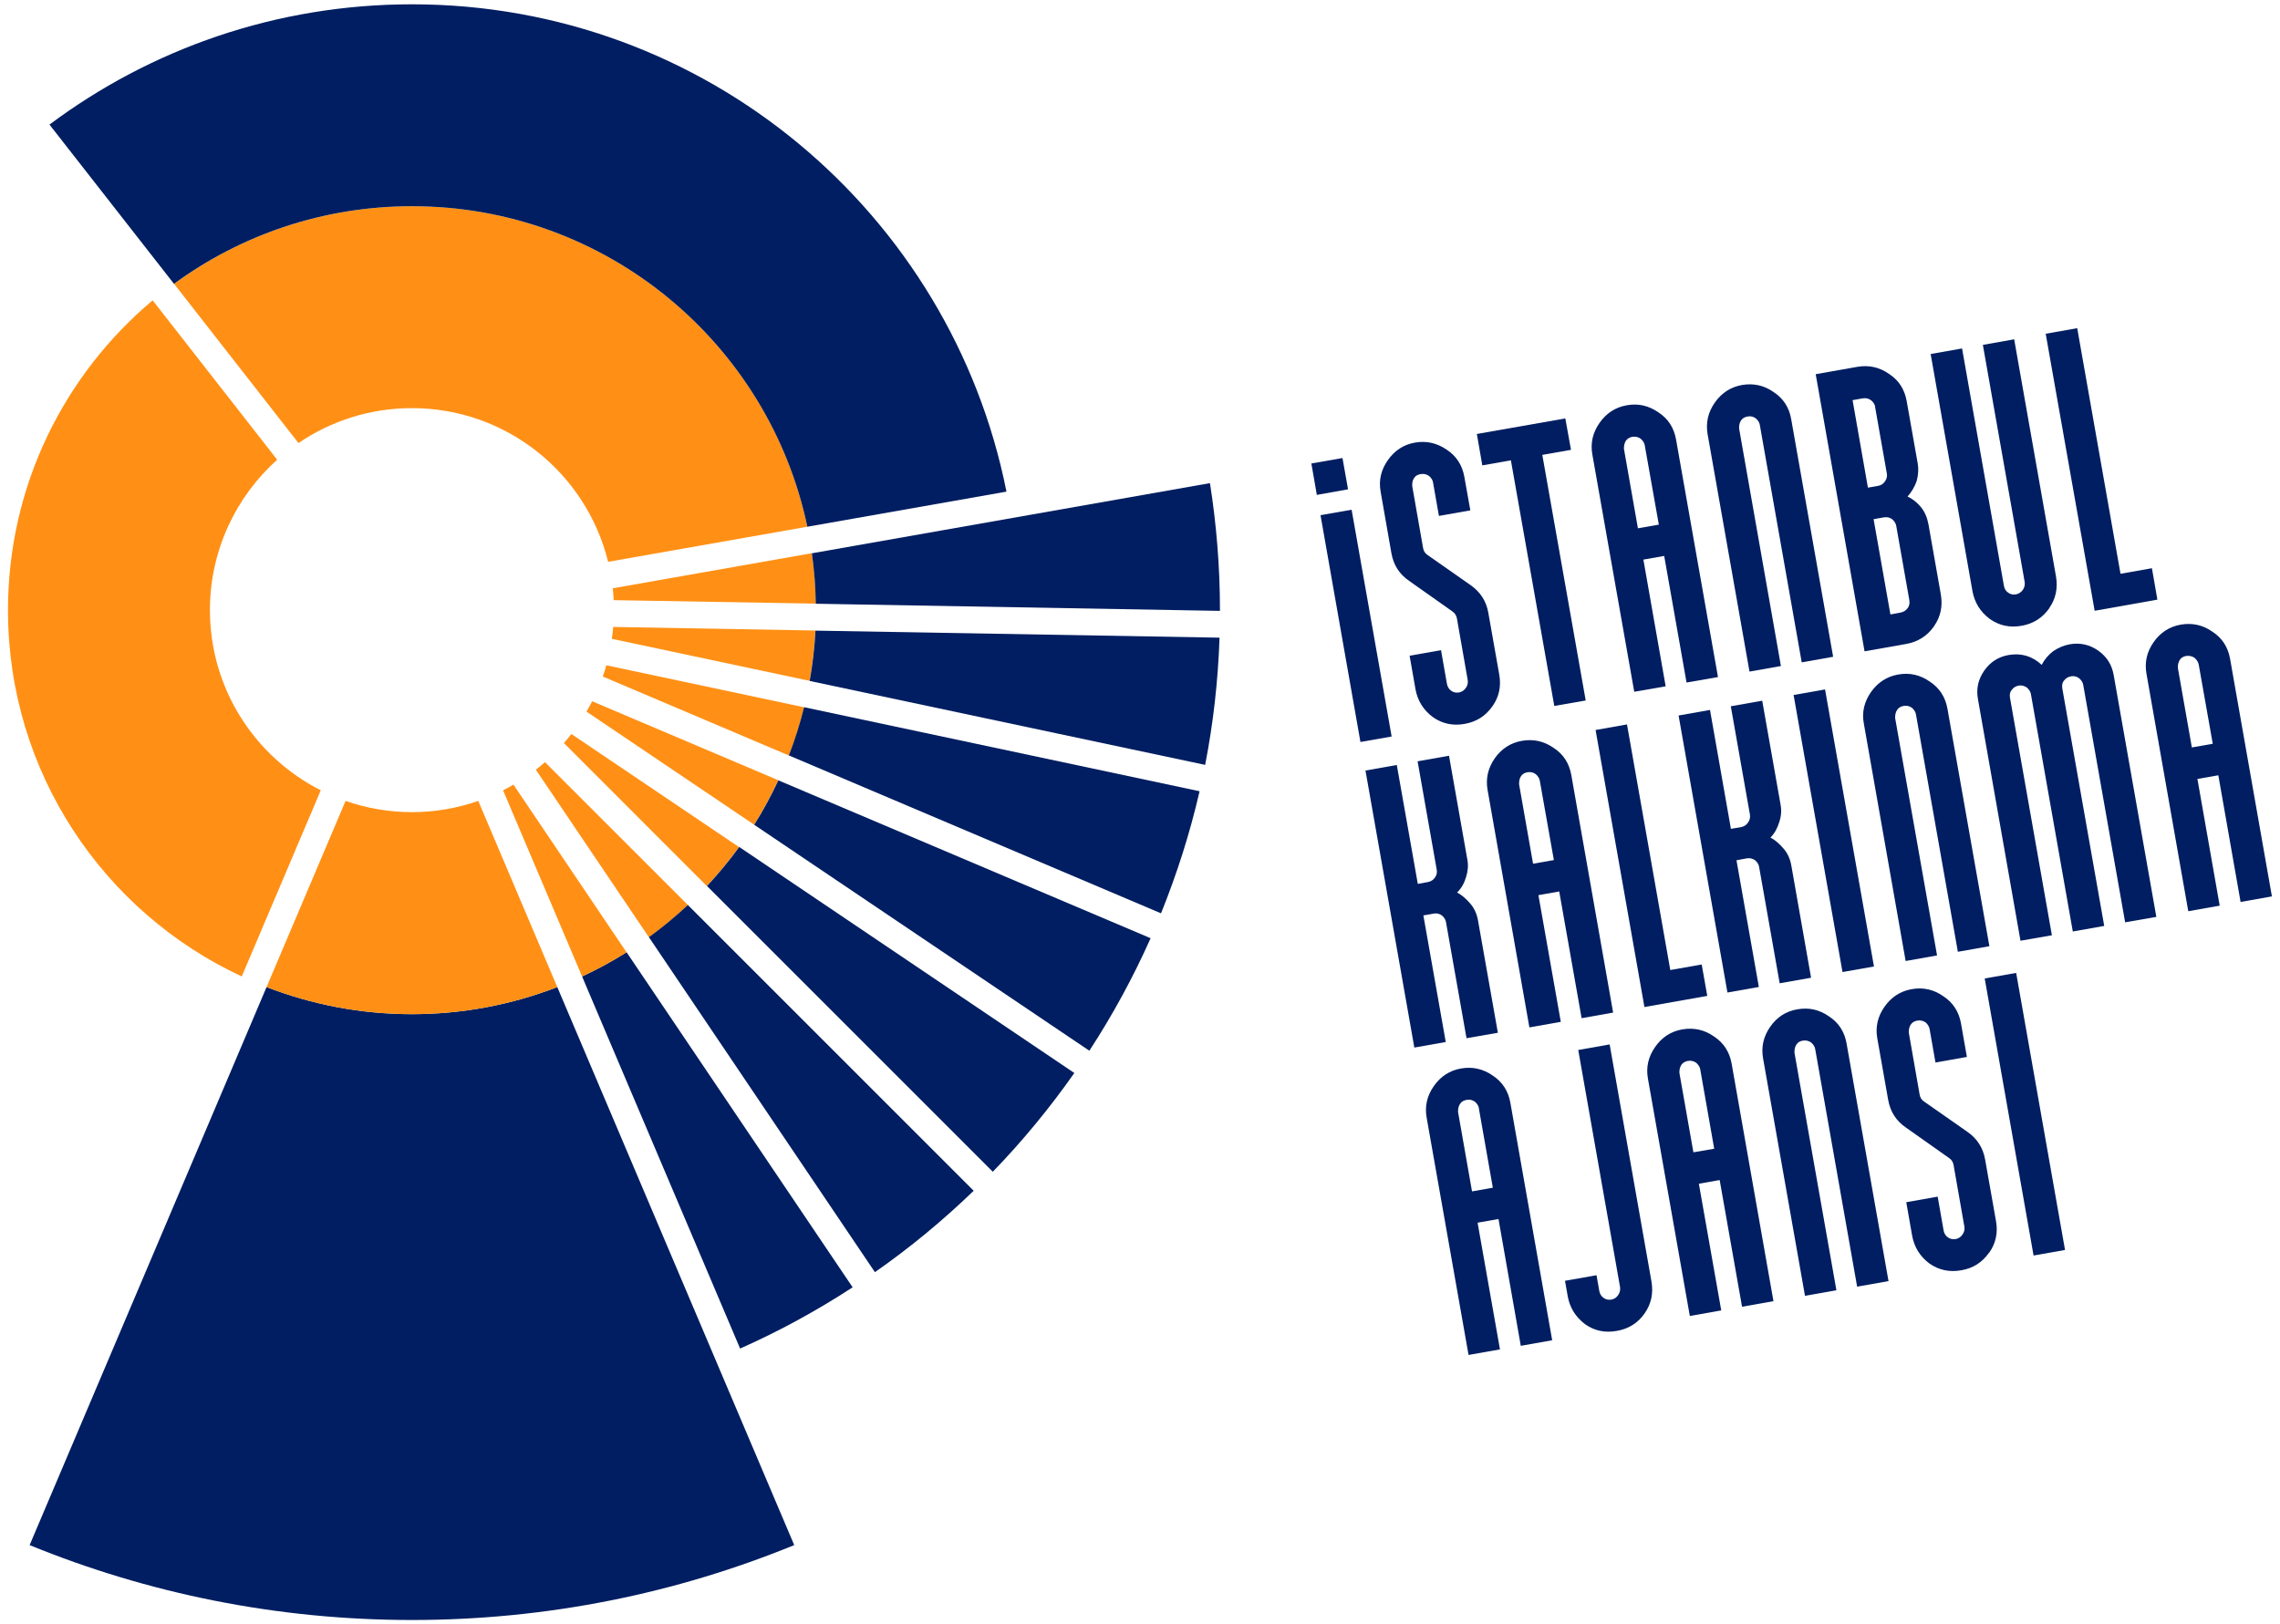
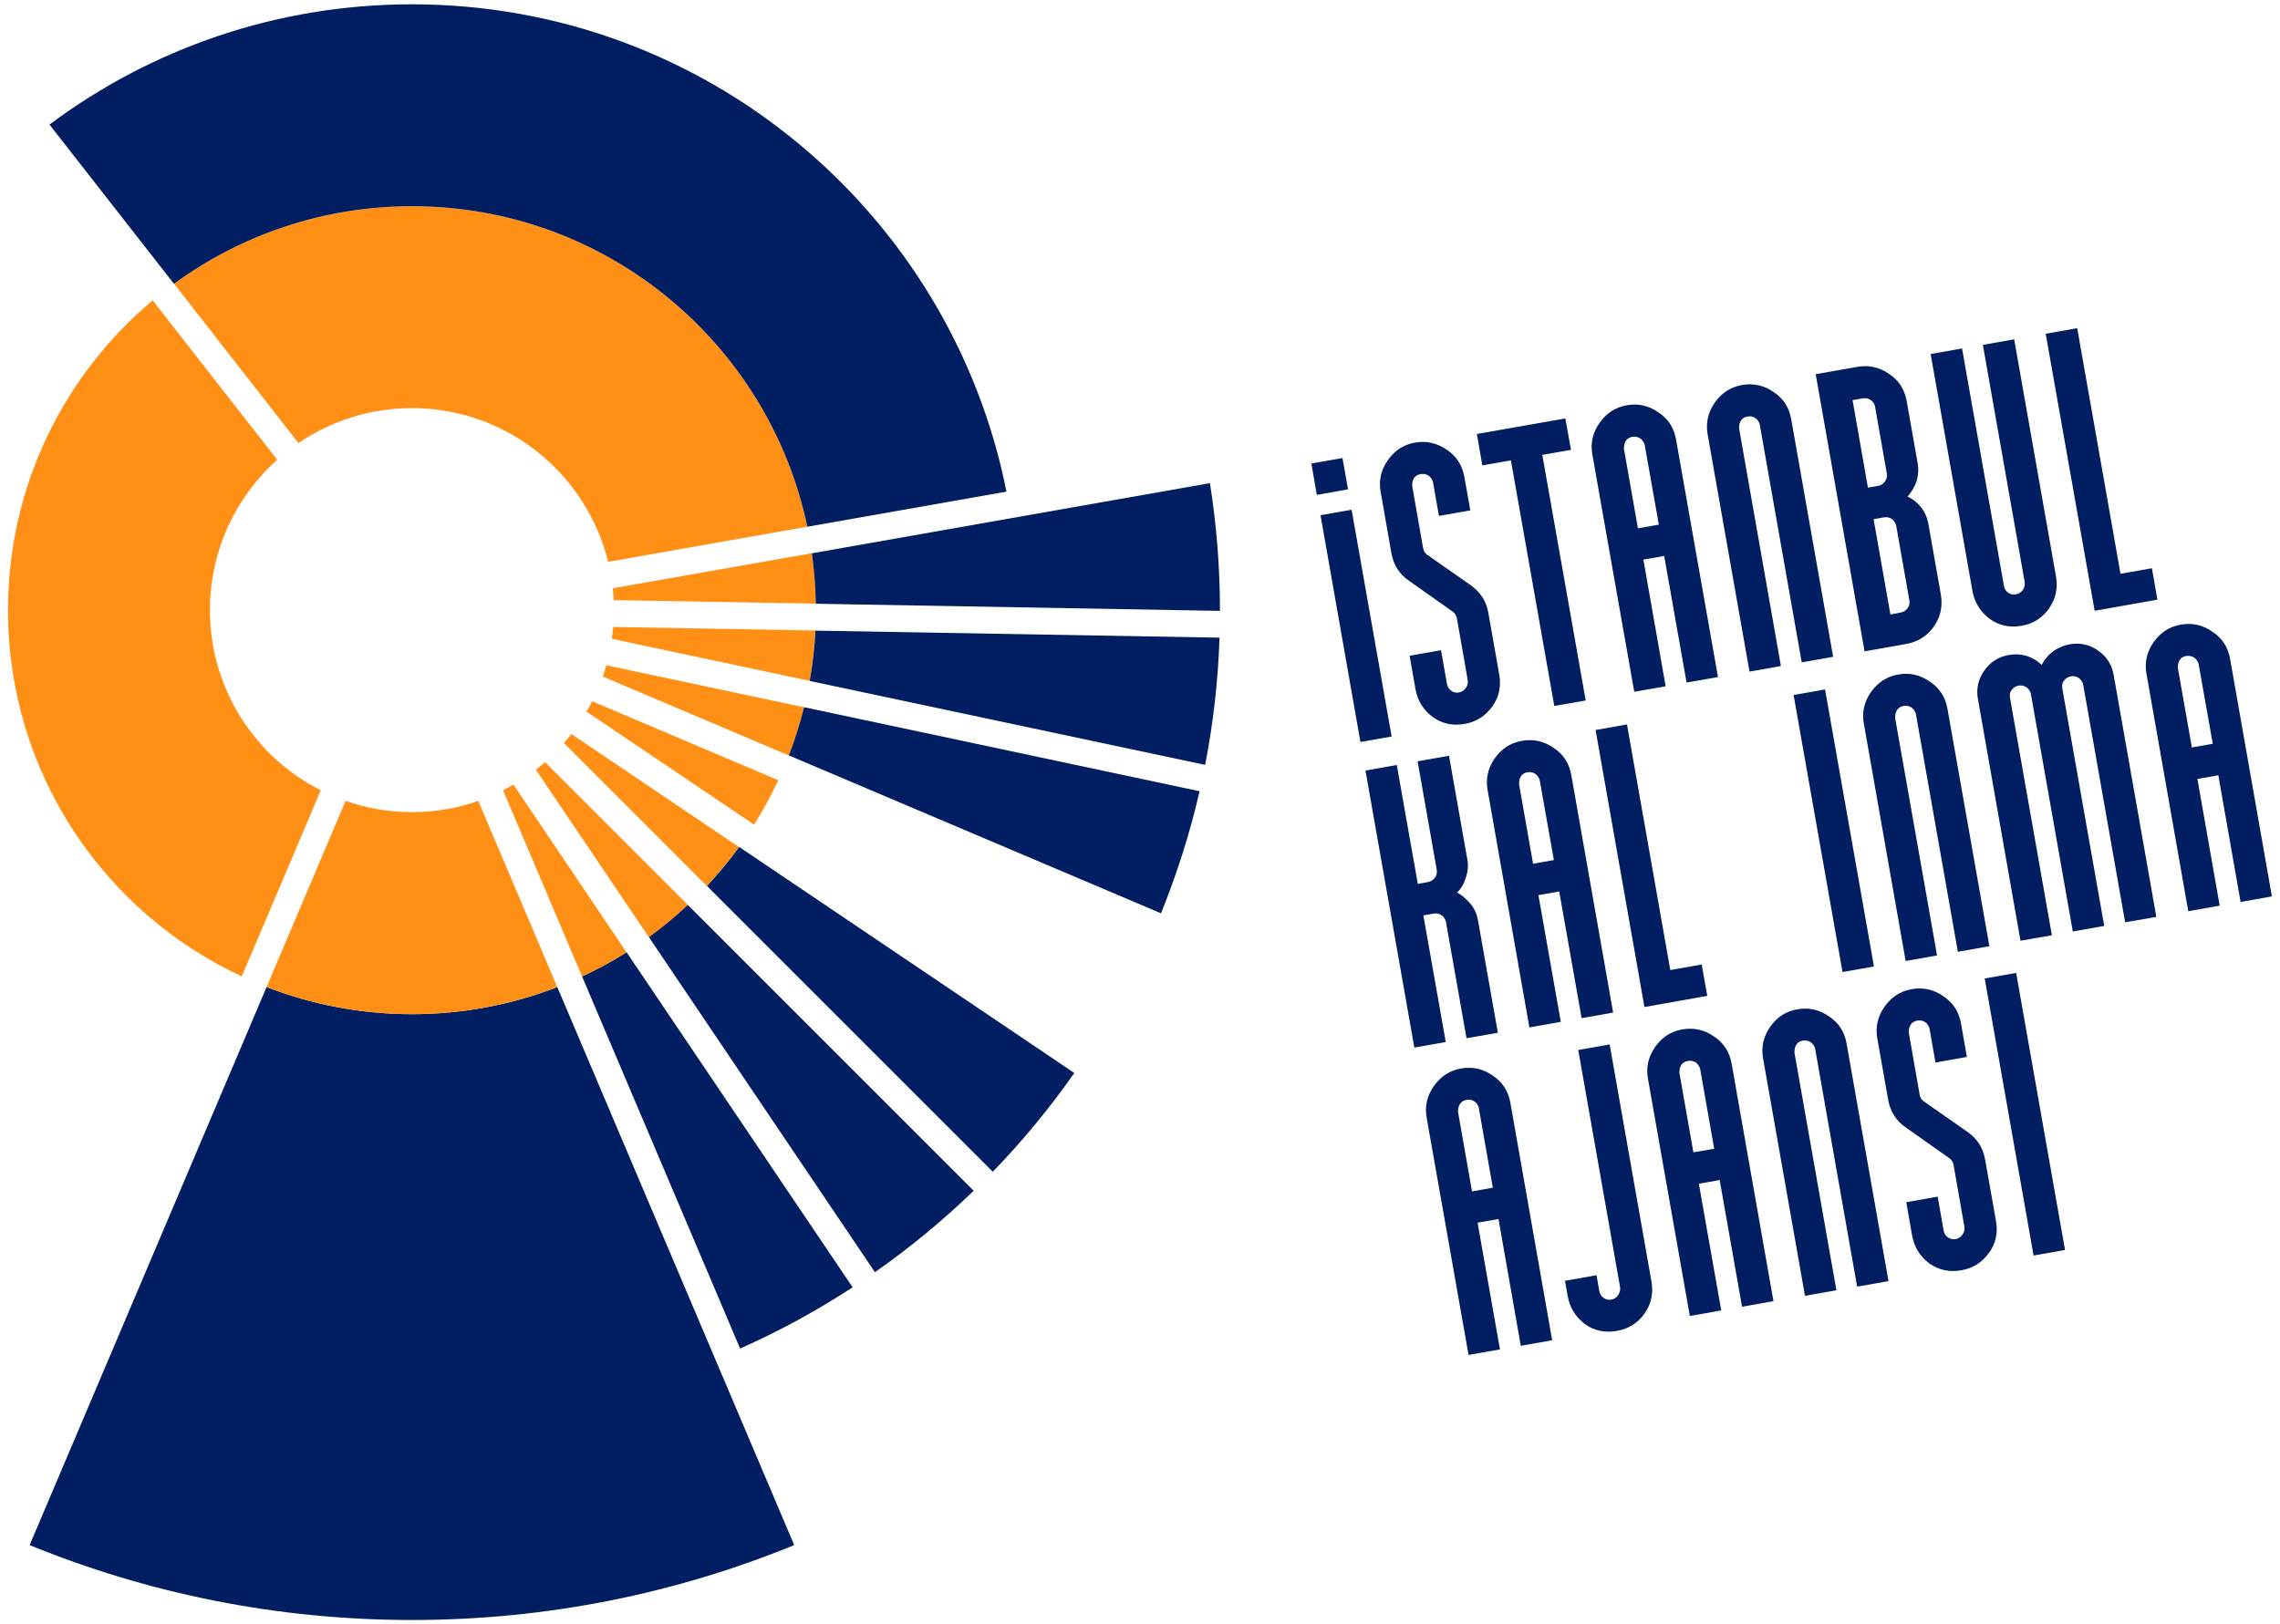
<svg xmlns="http://www.w3.org/2000/svg" id="Layer_1" data-name="Layer 1" viewBox="0 0 217 154.62">
  <defs>
    <style>
      .cls-1 {
        fill: #ff9015;
      }

      .cls-1, .cls-2 {
        fill-rule: evenodd;
      }

      .cls-3, .cls-2 {
        fill: #001e61;
      }
    </style>
  </defs>
  <path class="cls-3" d="M128.64,48.52l3.81,21.59-2.97.52-3.8-21.59,2.97-.52ZM127.77,43.59l.53,2.99-2.97.53-.52-2.99,2.97-.52Z" />
  <path class="cls-3" d="M142.04,67.23c-.64.92-1.53,1.49-2.65,1.68-1.12.2-2.13-.02-3.02-.65-.9-.67-1.45-1.56-1.65-2.65l-.56-3.19,2.99-.53.56,3.19c.05.29.19.51.39.66.21.17.47.22.75.18.27-.05.49-.19.66-.43.17-.24.22-.49.18-.76l-1.03-5.88c-.06-.27-.19-.49-.43-.65l-4.12-2.91c-.92-.63-1.48-1.5-1.68-2.62l-1.03-5.88c-.19-1.07.04-2.07.69-2.99.65-.92,1.5-1.48,2.58-1.67,1.09-.19,2.1.04,3.03.68.91.6,1.47,1.46,1.67,2.58l.57,3.19-2.99.53-.56-3.19c-.04-.23-.17-.44-.39-.62-.24-.17-.5-.22-.8-.17-.27.05-.47.16-.59.34-.16.21-.22.48-.2.8l1.03,5.88c.05.29.18.51.4.66l4.14,2.9c.92.65,1.48,1.52,1.67,2.61l1.04,5.88c.2,1.12-.01,2.13-.64,3.02" />
  <polygon class="cls-3" points="146.79 43.3 150.92 66.68 147.93 67.2 143.8 43.82 141.08 44.3 140.56 41.31 148.98 39.83 149.52 42.82 146.79 43.3" />
  <path class="cls-3" d="M160.52,64.98l-2.13-12.06-1.98.35,2.12,12.06-2.99.52-3.99-22.6c-.19-1.08.04-2.07.69-3,.65-.92,1.5-1.48,2.58-1.67,1.1-.2,2.1.03,3.03.68.92.6,1.47,1.46,1.67,2.58l3.99,22.61-2.99.52ZM156.54,42.38c-.04-.22-.17-.43-.39-.62-.24-.17-.5-.22-.79-.18-.26.05-.46.17-.6.35-.14.21-.21.48-.2.8l1.33,7.56,1.99-.35-1.34-7.55Z" />
  <path class="cls-3" d="M171.48,63.05l-3.99-22.61c-.04-.23-.17-.44-.39-.62-.23-.17-.5-.23-.79-.17-.27.05-.46.17-.59.35-.15.2-.21.47-.2.79l3.98,22.61-2.99.53-3.99-22.61c-.18-1.07.04-2.07.69-3,.65-.92,1.51-1.48,2.58-1.67,1.1-.19,2.11.03,3.03.68.91.6,1.47,1.46,1.66,2.58l3.99,22.61-2.99.53Z" />
  <path class="cls-3" d="M184.07,59.62c-.65.92-1.53,1.48-2.65,1.68l-3.96.7-4.65-26.38,3.96-.7c1.1-.19,2.11.03,3.03.68.92.6,1.47,1.46,1.67,2.58l1.05,5.94c.09.51.06,1.06-.09,1.64-.18.54-.48,1.05-.88,1.51.51.23.93.58,1.29,1.02.36.45.58.98.7,1.61l1.18,6.69c.19,1.12-.02,2.12-.65,3.02M178.47,38.72c-.04-.23-.17-.44-.39-.62-.24-.17-.5-.23-.79-.18l-.97.17,1.46,8.33.97-.17c.27-.04.49-.19.65-.42.17-.24.23-.49.18-.76l-1.12-6.35ZM180.47,50.04c-.04-.22-.17-.43-.39-.62-.23-.17-.5-.22-.79-.17l-.97.17,1.6,9.07.97-.18c.29-.05.51-.2.68-.43.15-.21.2-.46.15-.76l-1.25-7.09Z" />
  <path class="cls-3" d="M195.05,57.89c-.65.92-1.53,1.49-2.65,1.68-1.12.2-2.13-.02-3.02-.65-.9-.67-1.45-1.56-1.65-2.65l-3.98-22.57,2.99-.53,3.98,22.57c.05.3.18.52.39.66.21.17.46.23.75.18.27-.05.49-.19.66-.42.16-.24.22-.49.18-.76l-3.98-22.57,2.98-.53,3.98,22.57c.19,1.12-.02,2.13-.65,3.03" />
  <polygon class="cls-3" points="199.36 58.14 194.7 31.77 197.7 31.24 201.82 54.62 204.81 54.09 205.33 57.08 199.36 58.14" />
  <path class="cls-3" d="M139.58,98.85l-1.96-11.09c-.04-.22-.17-.43-.39-.62-.24-.17-.5-.23-.79-.17l-.97.17,2.13,12.05-2.99.53-4.65-26.37,2.98-.53,2,11.32.98-.18c.26-.05.49-.19.65-.42.17-.24.22-.49.17-.76l-1.82-10.31,2.99-.53,1.75,9.91c.1.54.05,1.09-.13,1.65-.17.58-.45,1.07-.85,1.46.41.21.83.56,1.26,1.06.38.45.62.97.73,1.6l1.89,10.69-2.99.52Z" />
  <path class="cls-3" d="M150.53,96.92l-2.13-12.06-1.98.35,2.13,12.06-2.99.53-3.98-22.61c-.19-1.07.04-2.07.68-3,.65-.92,1.51-1.48,2.59-1.67,1.1-.19,2.1.03,3.03.68.92.6,1.47,1.46,1.67,2.58l3.98,22.61-2.99.53ZM146.55,74.31c-.04-.22-.17-.43-.39-.62-.23-.17-.5-.22-.78-.18-.28.05-.47.17-.6.35-.15.21-.21.48-.2.8l1.33,7.56,1.98-.35-1.34-7.56Z" />
  <polygon class="cls-3" points="156.51 95.86 151.86 69.49 154.85 68.96 158.97 92.34 161.96 91.81 162.49 94.8 156.51 95.86" />
-   <path class="cls-3" d="M169.38,93.59l-1.96-11.09c-.04-.22-.16-.43-.39-.62-.23-.16-.5-.22-.79-.17l-.97.18,2.13,12.06-2.99.53-4.65-26.37,2.99-.53,1.99,11.32.98-.17c.27-.05.48-.19.65-.43.17-.23.22-.49.18-.76l-1.82-10.31,2.99-.53,1.75,9.91c.1.54.06,1.09-.13,1.65-.18.59-.45,1.08-.84,1.47.41.2.83.56,1.26,1.06.38.44.62.97.73,1.6l1.88,10.68-2.99.53Z" />
  <rect class="cls-3" x="173.01" y="65.7" width="3.04" height="26.78" transform="translate(-11.09 31.53) rotate(-10.01)" />
  <path class="cls-3" d="M186.34,90.6l-3.99-22.61c-.04-.22-.17-.43-.39-.62-.24-.17-.5-.22-.79-.17-.27.05-.47.17-.59.35-.15.21-.22.47-.21.8l3.99,22.6-2.99.53-3.98-22.61c-.2-1.07.04-2.07.68-2.99.65-.92,1.51-1.48,2.58-1.67,1.1-.2,2.1.03,3.03.68.91.6,1.47,1.46,1.67,2.58l3.99,22.6-2.99.53Z" />
  <path class="cls-3" d="M202.26,87.79l-3.99-22.61c-.04-.22-.17-.43-.39-.62-.24-.17-.49-.23-.76-.18-.29.05-.51.18-.66.39-.18.19-.23.45-.18.76l3.99,22.61-2.99.53-3.99-22.61c-.04-.22-.17-.43-.39-.62-.24-.16-.49-.22-.76-.18-.3.06-.51.19-.66.4-.18.19-.23.45-.18.76l3.99,22.61-2.99.52-4.05-23.01c-.18-.98.03-1.88.6-2.7.57-.82,1.35-1.32,2.33-1.49,1.19-.2,2.24.1,3.14.94.26-.51.62-.94,1.09-1.3.5-.34,1.03-.56,1.58-.66.99-.17,1.89.03,2.7.6.82.57,1.31,1.35,1.48,2.33l4.06,23.02-2.99.52Z" />
  <path class="cls-3" d="M213.25,85.86l-2.12-12.06-1.99.35,2.12,12.06-2.99.53-3.98-22.61c-.19-1.07.03-2.07.68-3,.64-.92,1.51-1.48,2.58-1.67,1.1-.19,2.11.03,3.03.68.92.6,1.47,1.46,1.67,2.58l3.98,22.61-2.99.53ZM209.26,63.25c-.04-.22-.17-.43-.39-.63-.24-.16-.5-.22-.8-.18-.26.05-.47.17-.59.35-.14.21-.22.48-.2.8l1.33,7.56,1.99-.35-1.34-7.56Z" />
  <path class="cls-3" d="M144.74,128.1l-2.12-12.06-1.99.35,2.13,12.06-2.99.53-3.99-22.6c-.19-1.08.04-2.08.69-3,.64-.92,1.51-1.48,2.58-1.67,1.1-.19,2.1.03,3.03.68.91.6,1.47,1.46,1.67,2.58l3.98,22.61-2.99.53ZM140.76,105.5c-.04-.23-.17-.44-.39-.63-.24-.17-.5-.23-.79-.17-.27.05-.47.16-.6.35-.15.21-.22.47-.21.8l1.33,7.56,1.98-.35-1.33-7.56Z" />
  <path class="cls-3" d="M156.53,125.02c-.64.92-1.53,1.48-2.65,1.67-1.12.2-2.12,0-3.02-.64-.9-.68-1.45-1.56-1.65-2.65l-.26-1.48,3-.53.26,1.48c.05.3.19.51.39.66.21.17.46.23.76.18.26-.04.49-.19.65-.43.16-.24.22-.48.18-.76l-3.98-22.57,2.99-.53,3.98,22.57c.19,1.12-.02,2.13-.65,3.03" />
  <path class="cls-3" d="M165.8,124.39l-2.13-12.06-1.98.35,2.13,12.06-2.99.53-3.99-22.61c-.19-1.08.04-2.07.69-3,.64-.92,1.5-1.48,2.58-1.67,1.1-.19,2.11.03,3.03.68.91.6,1.47,1.46,1.67,2.58l3.98,22.61-2.99.53ZM161.82,101.78c-.04-.22-.18-.43-.39-.62-.24-.16-.5-.22-.79-.17-.26.05-.46.17-.6.35-.14.21-.22.48-.2.8l1.33,7.55,1.98-.34-1.33-7.56Z" />
  <path class="cls-3" d="M176.75,122.46l-3.99-22.61c-.04-.22-.17-.43-.39-.62-.24-.16-.5-.22-.79-.17-.26.04-.46.16-.59.35-.15.21-.21.47-.2.8l3.99,22.61-2.99.53-3.99-22.61c-.19-1.08.04-2.08.68-3,.65-.93,1.51-1.48,2.58-1.66,1.09-.2,2.11.03,3.03.68.91.6,1.47,1.46,1.66,2.58l3.99,22.61-2.99.53Z" />
  <path class="cls-3" d="M189.31,119.24c-.65.93-1.52,1.49-2.65,1.68-1.12.2-2.13-.02-3.02-.64-.9-.67-1.45-1.56-1.65-2.65l-.56-3.19,2.99-.53.56,3.2c.05.29.18.51.39.66.22.17.47.22.76.18.27-.05.48-.19.65-.43.17-.24.23-.49.18-.76l-1.03-5.88c-.05-.27-.19-.49-.43-.65l-4.12-2.91c-.91-.62-1.47-1.5-1.67-2.61l-1.04-5.88c-.19-1.07.04-2.07.69-3,.65-.92,1.51-1.48,2.58-1.67,1.1-.2,2.11.03,3.03.68.91.6,1.47,1.46,1.67,2.58l.56,3.19-2.99.53-.56-3.19c-.04-.22-.17-.44-.38-.63-.24-.16-.51-.22-.79-.17-.27.05-.46.16-.6.35-.15.2-.22.47-.21.79l1.03,5.89c.05.29.18.51.4.66l4.15,2.9c.92.64,1.48,1.51,1.68,2.61l1.04,5.88c.2,1.12-.02,2.13-.65,3.02" />
  <rect class="cls-3" x="191.2" y="92.66" width="3.04" height="26.78" transform="translate(-15.49 35.09) rotate(-10)" />
  <path class="cls-2" d="M59.63,90.65c-1.35.85-2.77,1.62-4.23,2.3l15.04,35.42c3.74-1.66,7.32-3.62,10.71-5.83l-21.51-31.89Z" />
  <path class="cls-2" d="M53.04,93.96c-4.29,1.66-8.96,2.58-13.83,2.58s-9.55-.92-13.84-2.58L2.82,147.08c11.22,4.59,23.51,7.13,36.39,7.13s25.16-2.54,36.38-7.13l-22.55-53.12Z" />
  <path class="cls-1" d="M19.98,58.08c0-5.69,2.48-10.8,6.4-14.32l-11.85-15.17C6.12,35.65.76,46.24.76,58.08c0,15.45,9.11,28.76,22.25,34.87l7.52-17.72c-6.26-3.17-10.55-9.66-10.55-17.16" />
  <path class="cls-1" d="M54.39,69.86c-.23.3-.47.59-.72.87l13.6,13.61c1.1-1.17,2.12-2.41,3.06-3.71l-15.95-10.76Z" />
  <path class="cls-1" d="M51.87,72.55c-.28.25-.57.48-.87.72l10.76,15.95c1.31-.94,2.54-1.97,3.72-3.06l-13.61-13.61Z" />
  <path class="cls-1" d="M56.36,66.75c-.17.34-.35.67-.54.99l15.95,10.76c.85-1.35,1.62-2.77,2.3-4.23l-17.72-7.52Z" />
  <path class="cls-1" d="M59.63,90.65l-10.76-15.96c-.32.19-.65.37-.99.54l7.52,17.72c1.47-.68,2.88-1.45,4.23-2.3" />
  <path class="cls-1" d="M28.4,42.18c3.08-2.1,6.8-3.33,10.81-3.33,9.03,0,16.6,6.23,18.67,14.63l18.96-3.34c-3.66-17.43-19.11-30.51-37.62-30.51-8.48,0-16.3,2.74-22.65,7.39l11.84,15.16Z" />
  <path class="cls-1" d="M58.32,56.01c.04.37.07.74.09,1.12l19.23.33c-.02-1.63-.14-3.23-.37-4.8l-18.95,3.34Z" />
  <path class="cls-1" d="M45.52,76.24c-1.98.69-4.11,1.07-6.31,1.07s-4.34-.38-6.32-1.07l-7.52,17.72c4.29,1.66,8.96,2.58,13.84,2.58s9.54-.92,13.83-2.58l-7.52-17.72Z" />
  <path class="cls-1" d="M57.71,63.32c-.1.36-.21.72-.34,1.08l17.72,7.52c.58-1.49,1.06-3.03,1.45-4.59l-18.83-4Z" />
  <path class="cls-1" d="M58.36,59.69c-.03.38-.07.75-.13,1.12l18.82,4c.28-1.57.47-3.16.55-4.79l-19.25-.34Z" />
  <path class="cls-2" d="M76.53,67.32c-.39,1.57-.87,3.1-1.45,4.59l35.42,15.03c1.51-3.74,2.75-7.62,3.67-11.62l-37.64-8Z" />
-   <path class="cls-2" d="M74.08,74.28c-.68,1.46-1.44,2.87-2.3,4.23l31.9,21.51c2.21-3.39,4.16-6.97,5.83-10.71l-35.43-15.03Z" />
  <path class="cls-2" d="M70.35,80.63c-.94,1.3-1.97,2.54-3.06,3.71l27.2,27.2c2.83-2.92,5.42-6.07,7.76-9.4l-31.9-21.52Z" />
  <path class="cls-2" d="M65.47,86.15c-1.17,1.09-2.41,2.12-3.71,3.06l21.51,31.89c3.34-2.33,6.48-4.93,9.4-7.75l-27.2-27.2Z" />
  <path class="cls-2" d="M16.56,27.02c6.35-4.65,14.18-7.39,22.65-7.39,18.52,0,33.96,13.08,37.63,30.51l18.95-3.34C90.53,20.35,67.2.41,39.21.41,26.27.41,14.33,4.67,4.71,11.86l11.85,15.16Z" />
  <path class="cls-2" d="M77.61,60.03c-.08,1.62-.27,3.22-.55,4.79l37.64,7.99c.77-3.94,1.23-7.98,1.37-12.11l-38.46-.67Z" />
  <path class="cls-2" d="M115.16,45.99l-37.89,6.68c.22,1.57.35,3.17.37,4.8l38.47.68v-.06c0-4.11-.33-8.15-.95-12.09" />
</svg>